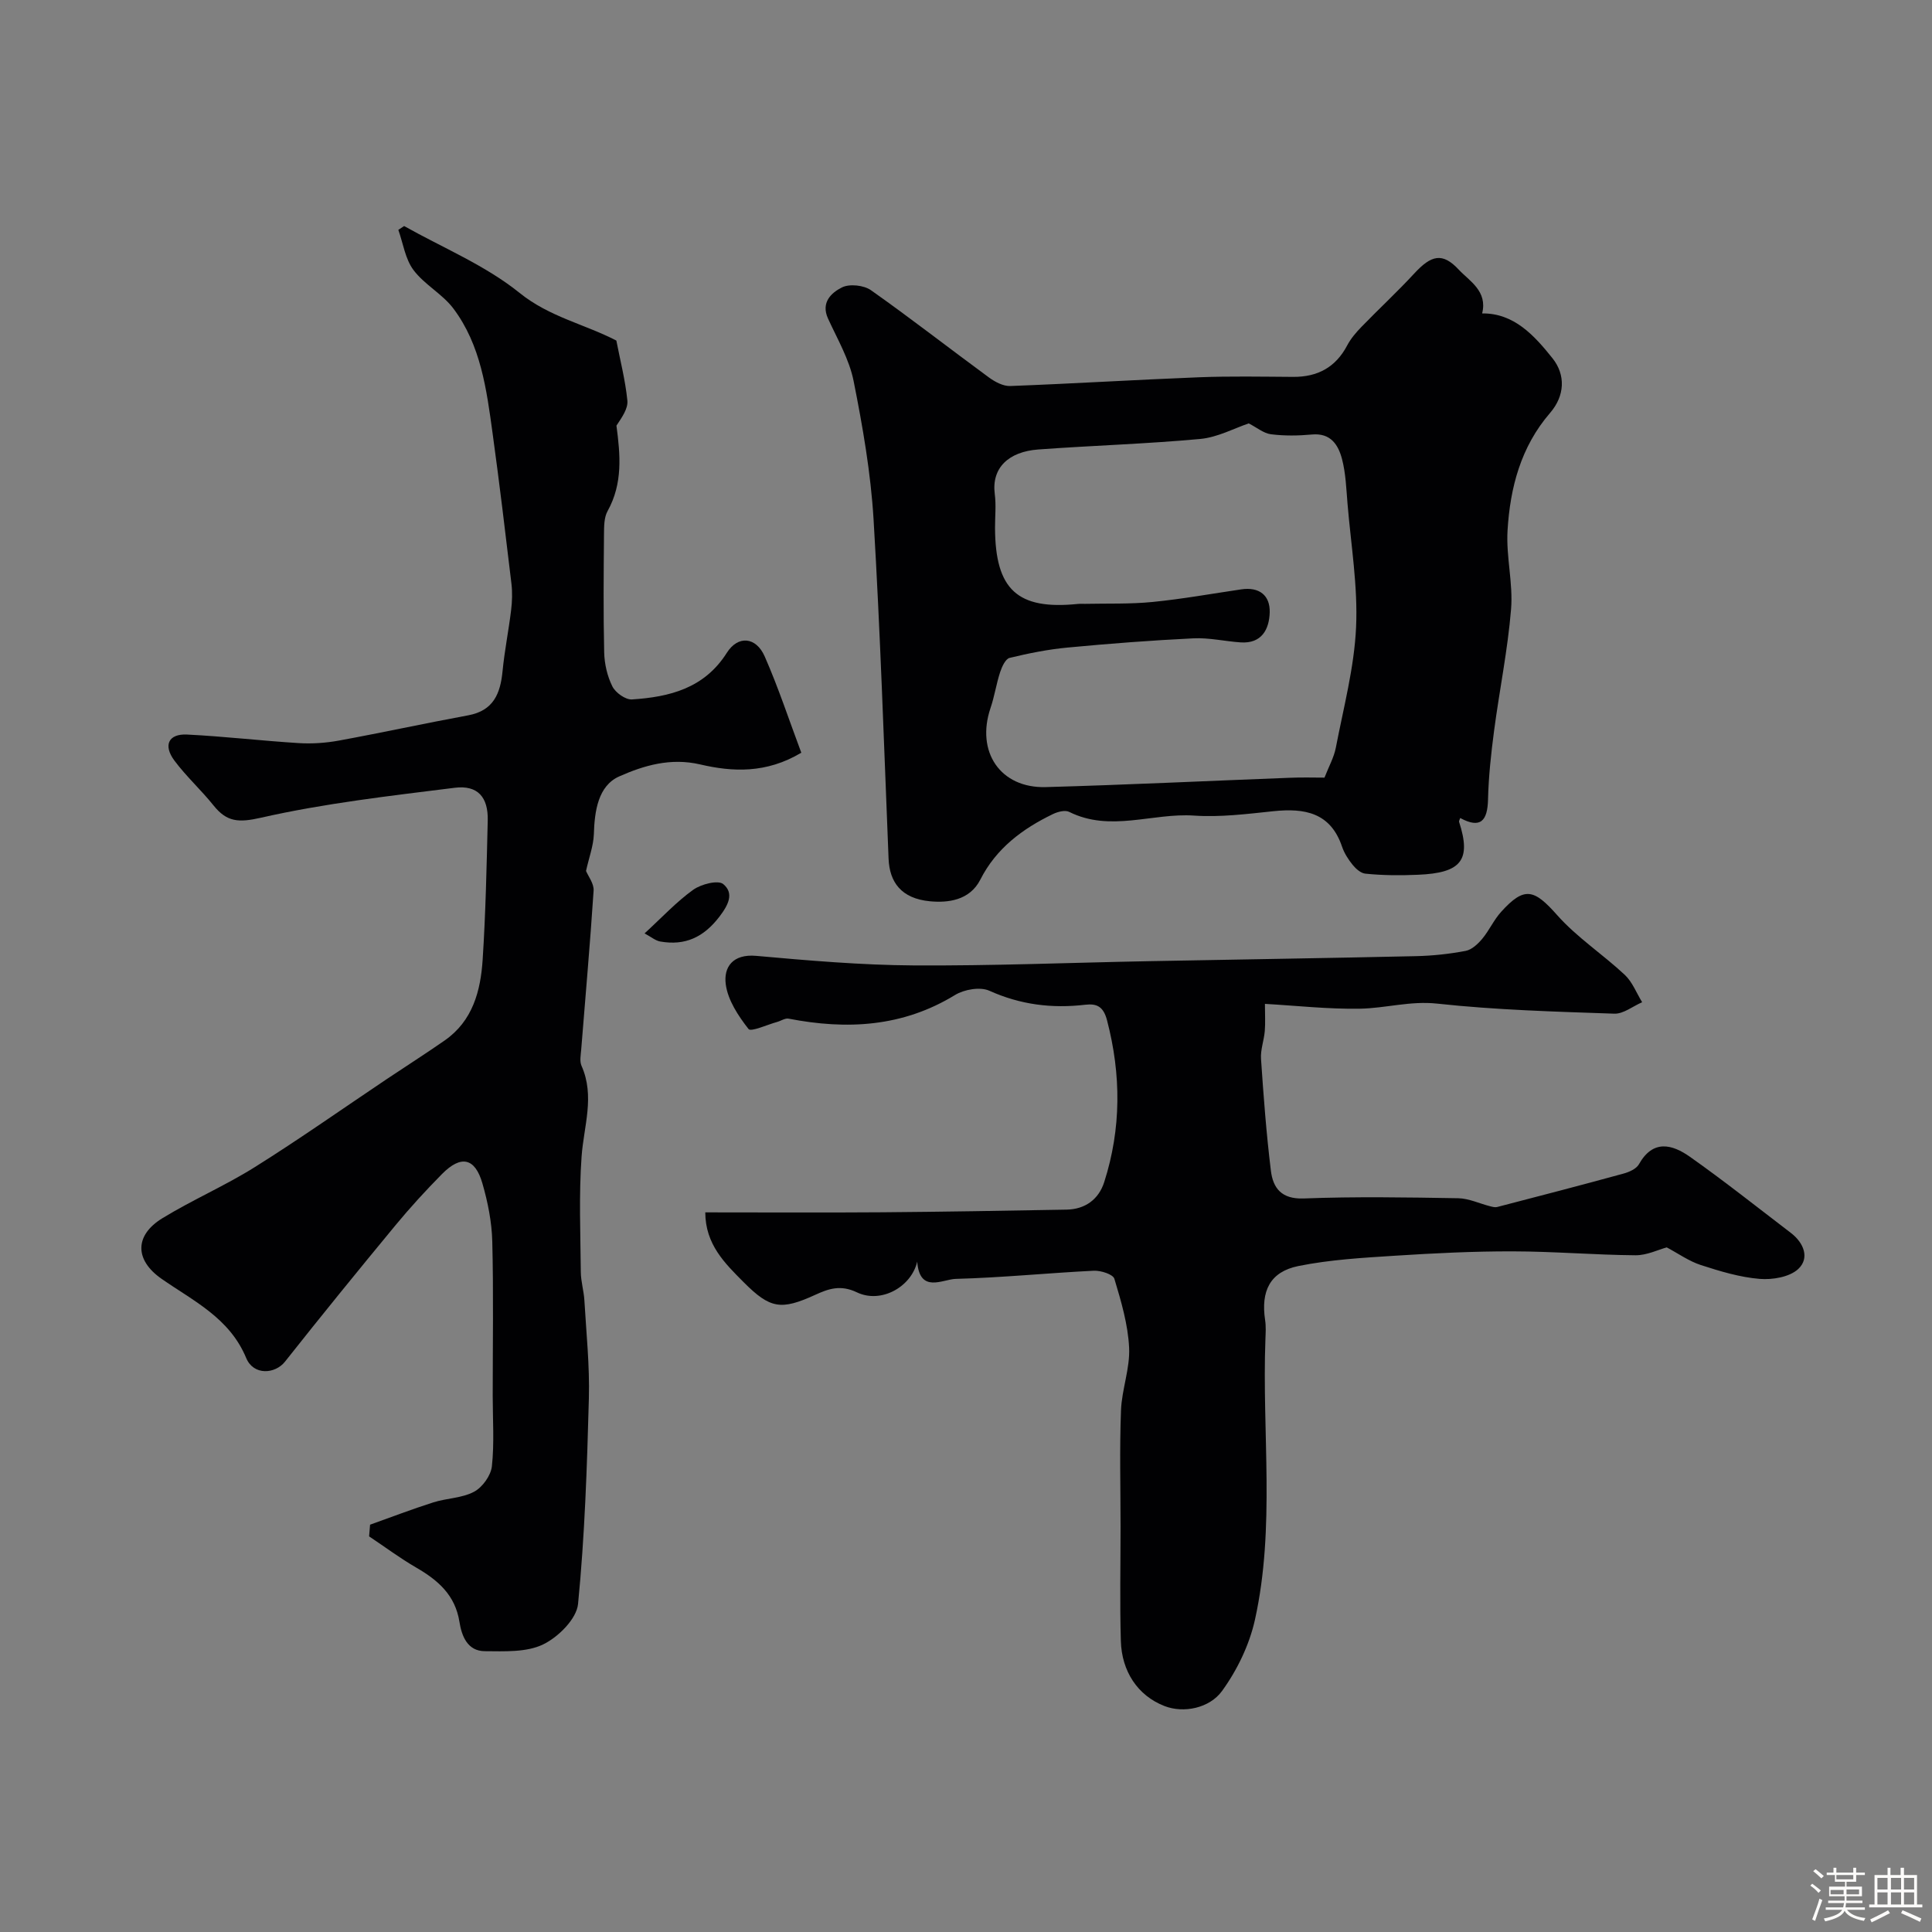
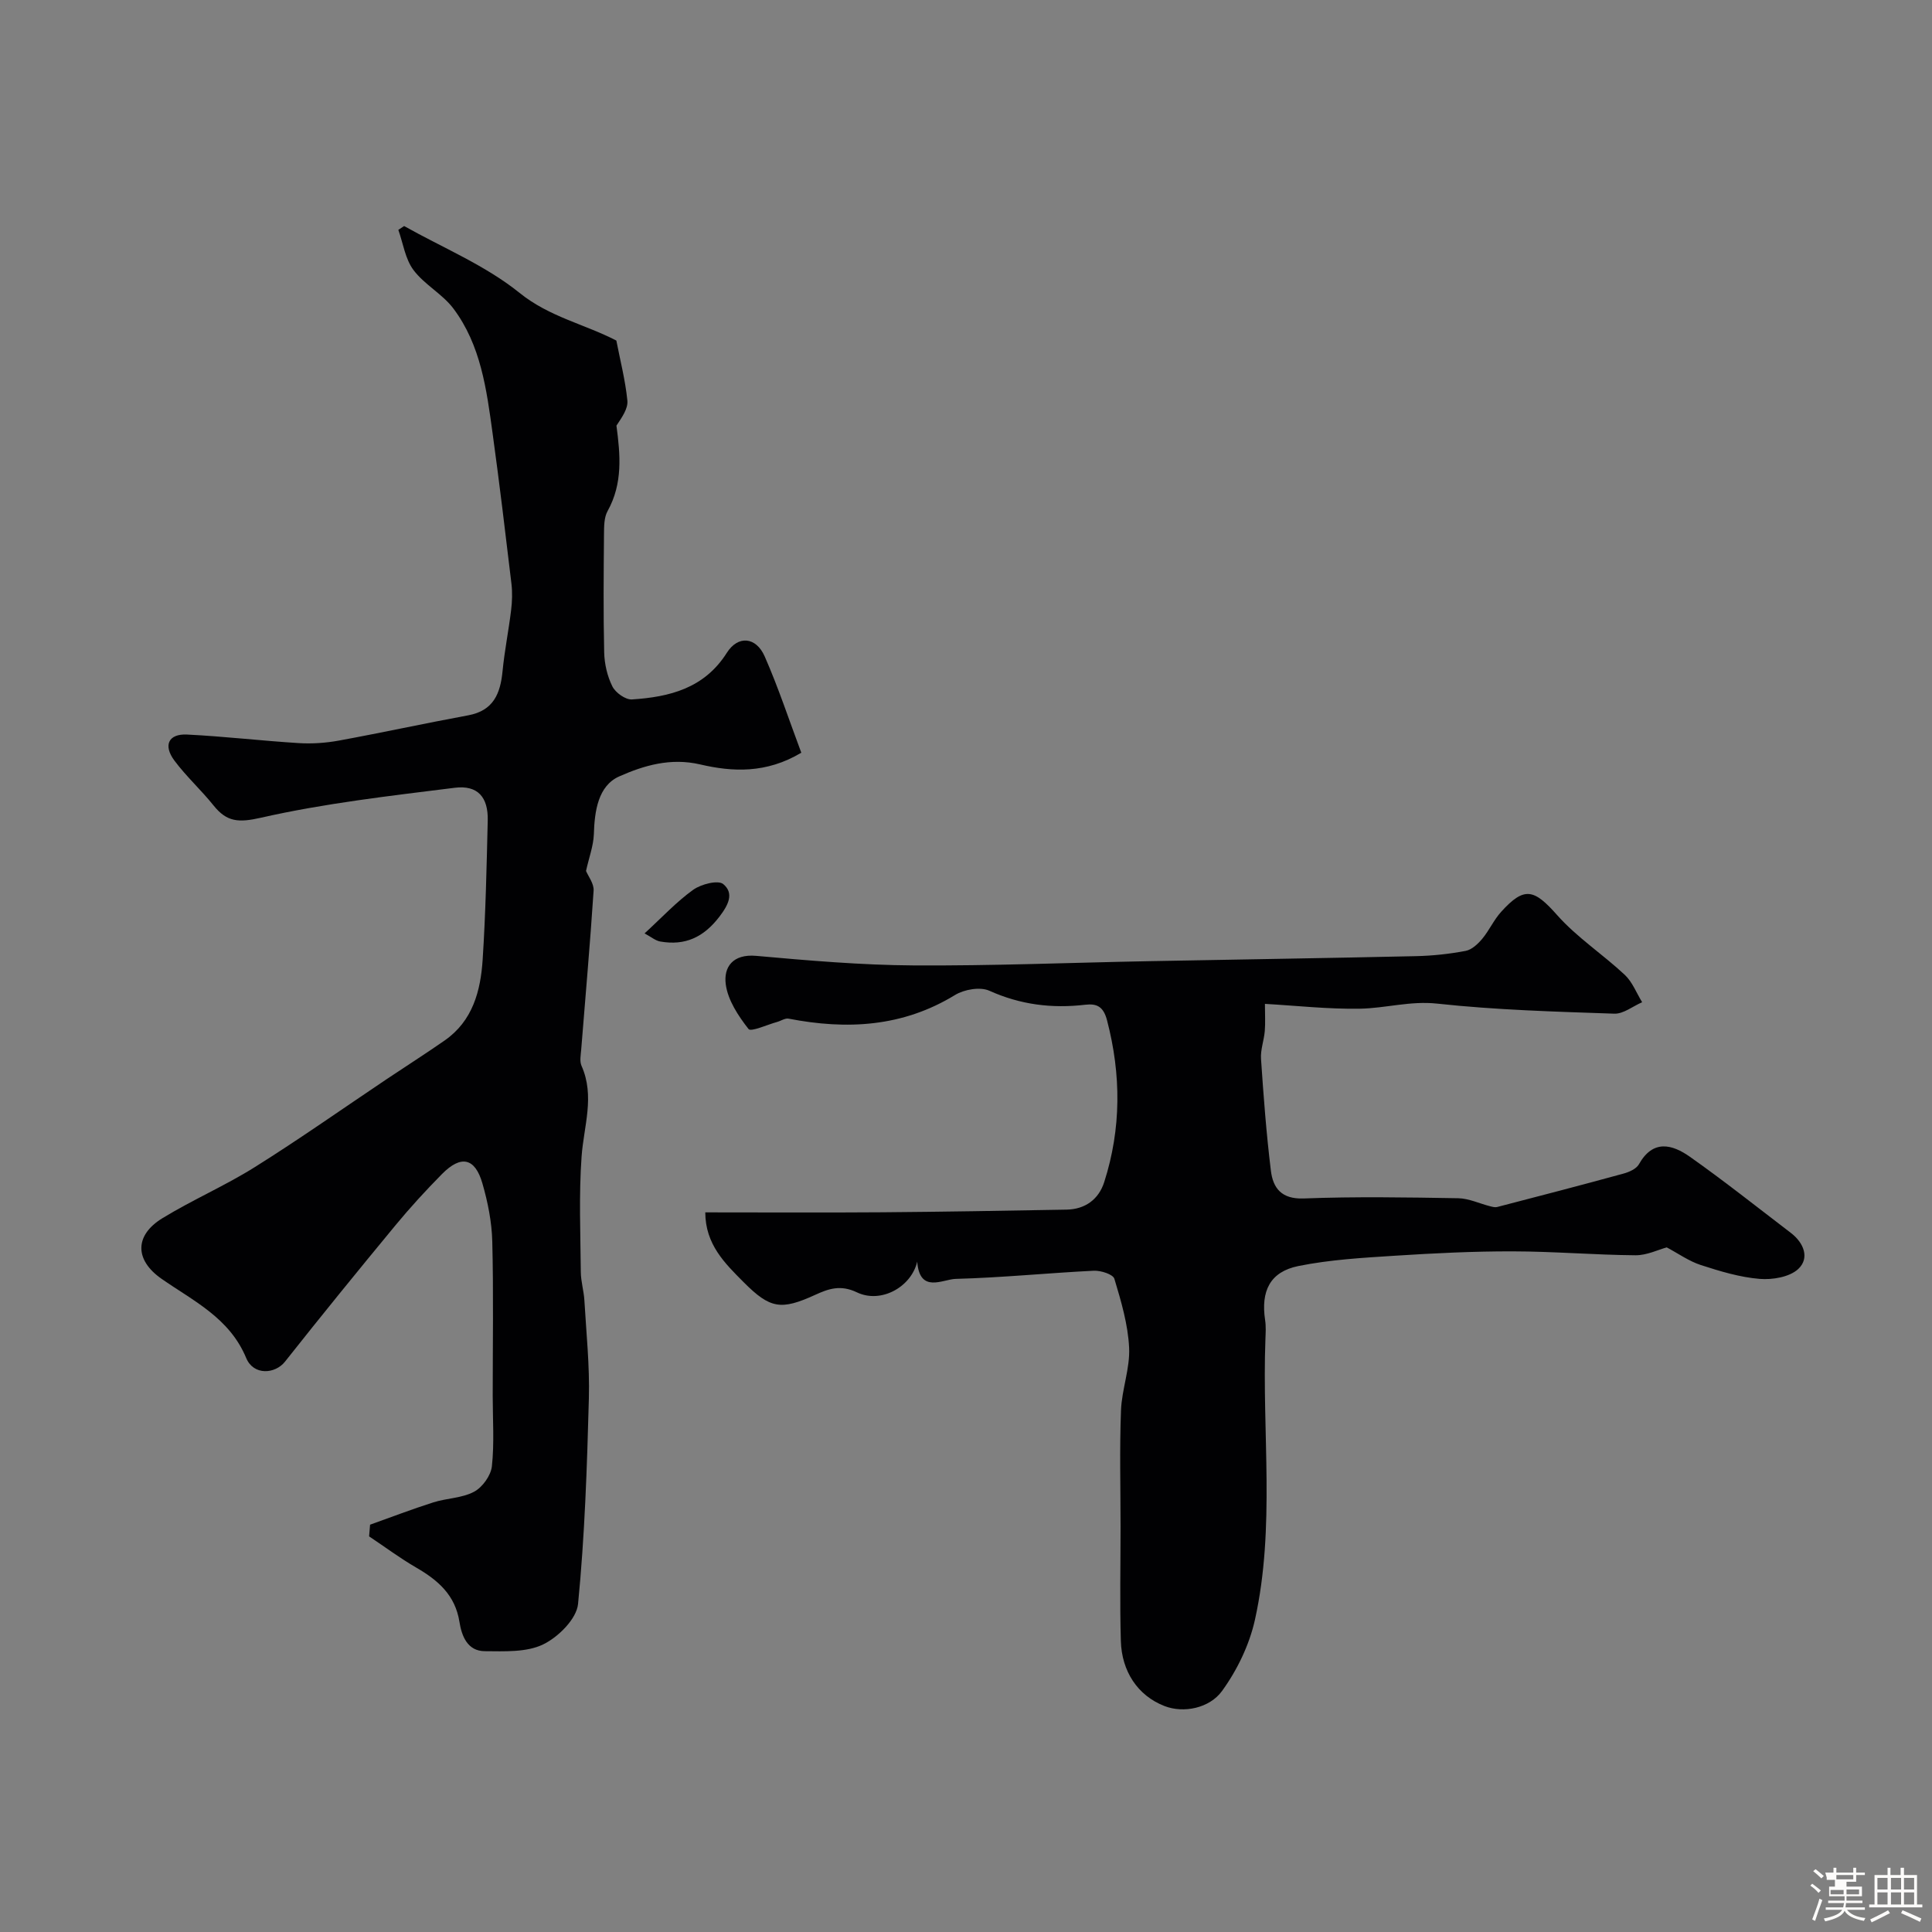
<svg xmlns="http://www.w3.org/2000/svg" enable-background="new 0 0 400 400" viewBox="0 0 400 400">
  <rect x="0" y="0" width="400" height="400" fill="#808080" stroke="none" />
-   <path d="m374.8 390.4.4-.4c.7.5 1.3 1 1.8 1.4l-.5.5c-.5-.6-1.1-1.1-1.7-1.5zm1 7.3-.6-.3c.5-1.4 1.1-2.8 1.5-4.3.2.1.4.2.6.3-.5 1.3-1 2.8-1.5 4.3zm-.4-10.3.5-.4c.4.3 1 .8 1.7 1.4l-.5.5c-.5-.5-1.1-1-1.7-1.5zm2.5.3h1.7v-1h.6v1h3.5v-1h.6v1h1.8v.5h-1.8v1.4h-2v1h3.2v2h-3.2v.9h3.3v.5h-3.4c0 .3-.1.6-.1.9h4v.5h-3.7c.7.9 1.9 1.5 3.8 1.7-.1.2-.2.4-.3.6-2.1-.4-3.5-1.1-4-2.1-.4 1-1.8 1.7-4 2.2-.1-.2-.2-.4-.3-.6 2.1-.4 3.4-1 3.8-1.8h-3.4v-.5h3.6c.1-.3.1-.6.2-.9h-3.3v-.5h3.4c0-.3 0-.6 0-.9h-3.2v-2h3.3v-1h-2.1v-1.4h-1.7v-.5zm1.1 3.5v1h2.7c0-.3 0-.4 0-.4 0-.1 0-.2 0-.2 0-.1 0-.2 0-.3h-2.7zm1.2-3v.9h3.5v-.9zm4.7 3h-2.6v.6.4h2.6z" fill="#fcfbfa" />
+   <path d="m374.8 390.4.4-.4c.7.5 1.3 1 1.8 1.4l-.5.5c-.5-.6-1.1-1.1-1.7-1.5zm1 7.3-.6-.3c.5-1.4 1.1-2.8 1.5-4.3.2.1.4.2.6.3-.5 1.3-1 2.8-1.5 4.3zm-.4-10.3.5-.4c.4.3 1 .8 1.7 1.4l-.5.5c-.5-.5-1.1-1-1.7-1.5zm2.5.3h1.7v-1h.6v1h3.5v-1h.6v1h1.8v.5h-1.8v1.4h-2v1h3.2v2h-3.2v.9h3.3v.5h-3.4c0 .3-.1.6-.1.9h4v.5h-3.7c.7.9 1.9 1.5 3.8 1.7-.1.2-.2.4-.3.6-2.1-.4-3.5-1.1-4-2.1-.4 1-1.8 1.7-4 2.2-.1-.2-.2-.4-.3-.6 2.1-.4 3.4-1 3.8-1.8h-3.4v-.5h3.6c.1-.3.1-.6.2-.9h-3.3v-.5h3.4c0-.3 0-.6 0-.9h-3.2v-2h3.3h-2.1v-1.4h-1.7v-.5zm1.1 3.5v1h2.7c0-.3 0-.4 0-.4 0-.1 0-.2 0-.2 0-.1 0-.2 0-.3h-2.7zm1.2-3v.9h3.5v-.9zm4.7 3h-2.6v.6.4h2.6z" fill="#fcfbfa" />
  <path d="m393.6 386.7h.6v1.5h2.7v6.1h1.1v.6h-11v-.6h1.1v-6.1h2.7v-1.5h.6v1.5h2.1v-1.5zm-2.7 8.8.4.6c-1.2.6-2.5 1.3-3.8 1.9-.1-.2-.2-.4-.3-.6 1.2-.6 2.5-1.2 3.7-1.9zm-2.2-6.7v2.4h2.1v-2.4zm0 3v2.5h2.1v-2.5zm2.8-3v2.4h2.1v-2.4zm0 3v2.5h2.1v-2.5zm6 6.1c-1.4-.7-2.7-1.3-3.9-1.8l.3-.6c1.5.6 2.7 1.2 3.9 1.7zm-1.2-9.1h-2.1v2.4h2.1zm-2.1 3v2.5h2.1v-2.5z" fill="#fcfbfa" />
  <g fill="#010103">
    <path d="m121.33 180.32c.45 1.09 1.67 2.63 1.57 4.08-.72 10.99-1.7 21.96-2.57 32.93-.09 1.11-.35 2.4.07 3.34 2.8 6.31.46 12.5.01 18.79-.57 7.94-.23 15.94-.16 23.91.02 1.95.62 3.88.74 5.84.39 6.76 1.11 13.54.93 20.3-.38 14.21-.85 28.44-2.24 42.57-.3 3.09-4.1 6.87-7.23 8.38-3.46 1.67-8.01 1.42-12.08 1.4-3.61-.02-4.79-3.17-5.25-6.09-.88-5.52-4.42-8.59-8.9-11.19-3.39-1.96-6.54-4.32-9.8-6.49.07-.81.13-1.61.2-2.42 4.36-1.55 8.69-3.22 13.1-4.62 2.77-.88 5.94-.87 8.43-2.2 1.73-.92 3.48-3.35 3.69-5.27.52-4.8.17-9.7.17-14.56 0-10.66.18-21.33-.09-31.99-.1-4.03-.92-8.13-2.04-12.01-1.53-5.32-4.43-5.93-8.36-1.96-3.36 3.4-6.61 6.95-9.65 10.63-7.71 9.33-15.35 18.72-22.86 28.22-2.05 2.59-6.51 2.91-8.03-.73-3.46-8.34-10.92-11.8-17.55-16.43-5.55-3.87-5.61-8.98.19-12.53 6.23-3.81 13-6.73 19.18-10.61 9.25-5.8 18.18-12.1 27.25-18.18 4-2.68 8.06-5.26 12.01-8.01 5.82-4.05 7.45-10.27 7.87-16.76.62-9.58.82-19.19 1.05-28.8.11-4.83-2.08-7.35-6.83-6.76-13.43 1.68-26.95 3.21-40.12 6.2-4.64 1.05-7.06.9-9.81-2.53-2.57-3.21-5.67-6.02-8.12-9.31-2.36-3.18-1.2-5.57 2.63-5.38 7.71.38 15.39 1.29 23.1 1.77 2.76.17 5.61-.02 8.33-.52 8.95-1.64 17.84-3.58 26.78-5.23 5.24-.97 6.66-4.51 7.11-9.16.41-4.22 1.26-8.4 1.77-12.61.22-1.8.28-3.67.07-5.47-1.24-10.4-2.48-20.81-3.91-31.19-1.24-9.04-2.43-18.23-8.11-25.79-2.27-3.02-6-4.95-8.26-7.97-1.71-2.28-2.14-5.51-3.14-8.32.4-.26.8-.53 1.2-.79 8.04 4.52 16.82 8.13 23.9 13.84 6.17 4.98 13.4 6.44 20.04 9.87.78 4.05 1.86 8.2 2.28 12.42.17 1.66-1.12 3.47-2.26 5.19.79 6.02 1.36 11.94-1.84 17.7-.74 1.32-.72 3.17-.74 4.78-.07 8.16-.15 16.33.04 24.49.06 2.38.64 4.92 1.7 7.03.65 1.3 2.72 2.78 4.06 2.69 7.78-.51 14.97-2.29 19.63-9.65 2.32-3.67 6.05-3.32 7.84.74 2.85 6.48 5.07 13.25 7.58 19.94-7.27 4.35-14.28 3.98-20.92 2.43-6.17-1.44-11.71.23-16.76 2.47-4.39 1.94-5.13 7.18-5.27 12.02-.1 2.42-1.02 4.83-1.62 7.56z" />
    <path d="m189.9 261.2c-1.21 5.24-7.49 8.77-12.5 6.36-3.38-1.62-5.88-.73-8.61.52-7.08 3.23-9.33 2.9-14.82-2.61-3.91-3.93-7.93-7.82-7.95-14.46 12.42 0 24.56.07 36.69-.02 12.71-.1 25.41-.32 38.11-.55 3.87-.07 6.66-2.14 7.8-5.71 3.54-11.07 3.52-22.22.58-33.49-.75-2.86-2.12-3.5-4.51-3.22-6.89.81-13.42 0-19.86-2.9-1.89-.85-5.21-.28-7.11.89-10.85 6.63-22.39 7.23-34.45 4.89-.73-.14-1.59.47-2.4.69-2.04.56-5.39 2.11-5.9 1.45-2.12-2.71-4.28-5.97-4.71-9.26-.47-3.56 1.46-6.31 6.3-5.88 10.83.97 21.71 1.91 32.57 1.98 16.26.1 32.52-.57 48.79-.88 18.43-.35 36.86-.63 55.28-1.04 3.43-.08 6.88-.45 10.25-1.09 1.27-.24 2.53-1.43 3.43-2.5 1.45-1.74 2.4-3.92 3.92-5.59 4.81-5.32 6.81-4.71 11.58.67 4.1 4.63 9.46 8.12 14.01 12.38 1.58 1.48 2.42 3.75 3.6 5.67-1.93.83-3.88 2.44-5.77 2.37-12.23-.42-24.5-.76-36.65-2.08-5.59-.61-10.7.96-16.03 1.05-6.57.11-13.16-.63-19.65-1 0 2.18.11 3.91-.03 5.62-.16 1.94-.91 3.88-.78 5.77.52 7.72 1.1 15.45 2.04 23.13.44 3.6 2.17 5.94 6.79 5.77 10.65-.41 21.32-.23 31.98-.05 2.22.04 4.41 1.1 6.62 1.66.47.12 1.01.27 1.45.16 8.72-2.26 17.44-4.53 26.13-6.91 1.19-.32 2.69-.98 3.23-1.94 2.93-5.22 6.91-4.12 10.56-1.55 7.13 5.03 13.97 10.47 20.91 15.77 2.68 2.05 3.92 5.21 1.52 7.46-1.8 1.68-5.35 2.27-8.01 2.05-4.1-.34-8.19-1.58-12.14-2.86-2.48-.8-4.7-2.4-7.08-3.66-1.75.47-4.12 1.65-6.48 1.63-8.47-.07-16.93-.8-25.4-.81-8.11-.02-16.24.38-24.33.9-6.71.43-13.49.81-20.06 2.14-5.87 1.19-7.79 5.18-6.88 11.2.2 1.3.11 2.66.06 3.99-.72 19.35 2.07 38.86-2.16 58.01-1.15 5.21-3.68 10.45-6.82 14.78-2.59 3.57-7.95 4.66-11.91 3.12-5.59-2.17-8.86-7.22-9.04-13.47-.23-7.88-.06-15.76-.06-23.64 0-8.03-.22-16.07.09-24.09.16-4.35 1.89-8.7 1.68-13-.23-4.81-1.65-9.61-3.05-14.26-.28-.93-2.81-1.74-4.26-1.67-9.54.47-19.06 1.44-28.6 1.69-2.69.08-7.46 3.1-7.96-3.58z" />
-     <path d="m306.86 64.89c6.59-.08 10.79 4.56 14.55 9.26 2.78 3.47 2.58 7.8-.49 11.35-6.06 7.02-8.27 15.48-8.8 24.35-.32 5.39 1.17 10.9.73 16.27-.69 8.44-2.41 16.79-3.52 25.2-.62 4.71-1.14 9.47-1.25 14.22-.11 4.4-1.54 6.1-5.76 3.82-.15.46-.28.64-.24.77 2.61 8.01.4 10.61-8.49 10.98-3.67.16-7.29.14-10.91-.23-.93-.09-1.96-1-2.61-1.8-.91-1.12-1.75-2.42-2.21-3.78-2.39-7.08-7.75-8.02-14.2-7.35-5.46.57-11 1.28-16.43.91-8.61-.59-17.35 3.49-25.87-.77-.84-.42-2.35-.03-3.33.44-6.33 3.05-11.78 7.11-15.06 13.58-2.21 4.34-6.73 4.84-10.44 4.49-5.94-.57-8.36-3.95-8.56-8.81-.95-23.44-1.71-46.89-3.11-70.3-.58-9.59-2.25-19.17-4.13-28.61-.9-4.49-3.36-8.69-5.3-12.93-1.53-3.36.74-5.37 2.88-6.44 1.56-.79 4.54-.47 6.02.58 8.27 5.83 16.25 12.07 24.42 18.06 1.26.92 2.96 1.83 4.42 1.77 13.03-.49 26.05-1.3 39.08-1.81 6.48-.25 12.99-.12 19.48-.08 5.06.03 8.8-1.97 11.2-6.53.75-1.42 1.85-2.7 2.98-3.86 3.59-3.7 7.39-7.22 10.89-11.01 3.51-3.8 5.83-4.46 9.25-.77 2.16 2.31 5.98 4.4 4.81 9.03zm-32.64 96.11c.9-2.31 1.96-4.19 2.35-6.2 1.59-8.28 3.81-16.57 4.19-24.92.39-8.49-1.06-17.06-1.77-25.59-.26-3.1-.36-6.27-1.14-9.25-.77-2.93-2.33-5.44-6.23-5.08-2.81.26-5.69.3-8.47-.05-1.53-.19-2.93-1.39-4.61-2.25-2.96.99-6.43 2.88-10.03 3.22-11.15 1.03-22.37 1.36-33.55 2.18-6.11.45-9.72 3.78-9 9.26.3 2.29.04 4.66.05 6.99.05 12.78 4.65 17 17.13 15.73.49-.05 1-.01 1.5-.02 4.67-.1 9.36.07 14-.39 6.15-.61 12.24-1.71 18.36-2.61 3.72-.55 5.98 1.24 5.88 4.78-.1 3.47-1.65 6.5-6.02 6.2-3.26-.22-6.54-1-9.77-.84-8.7.42-17.39 1.09-26.06 1.91-4.04.38-8.05 1.18-12 2.14-.86.21-1.59 1.83-1.96 2.94-.8 2.44-1.17 5.03-2 7.46-3.05 9.04 2.03 16.61 11.45 16.35 16.85-.47 33.69-1.29 50.53-1.93 2.47-.11 4.96-.03 7.17-.03z" />
    <path d="m133.45 193.25c3.64-3.34 6.6-6.54 10.07-9.03 1.63-1.17 5.15-2.07 6.22-1.18 2.27 1.89 1.1 4.28-.81 6.77-3.27 4.26-7.1 6.02-12.23 5.12-.99-.17-1.87-.94-3.25-1.68z" />
  </g>
</svg>